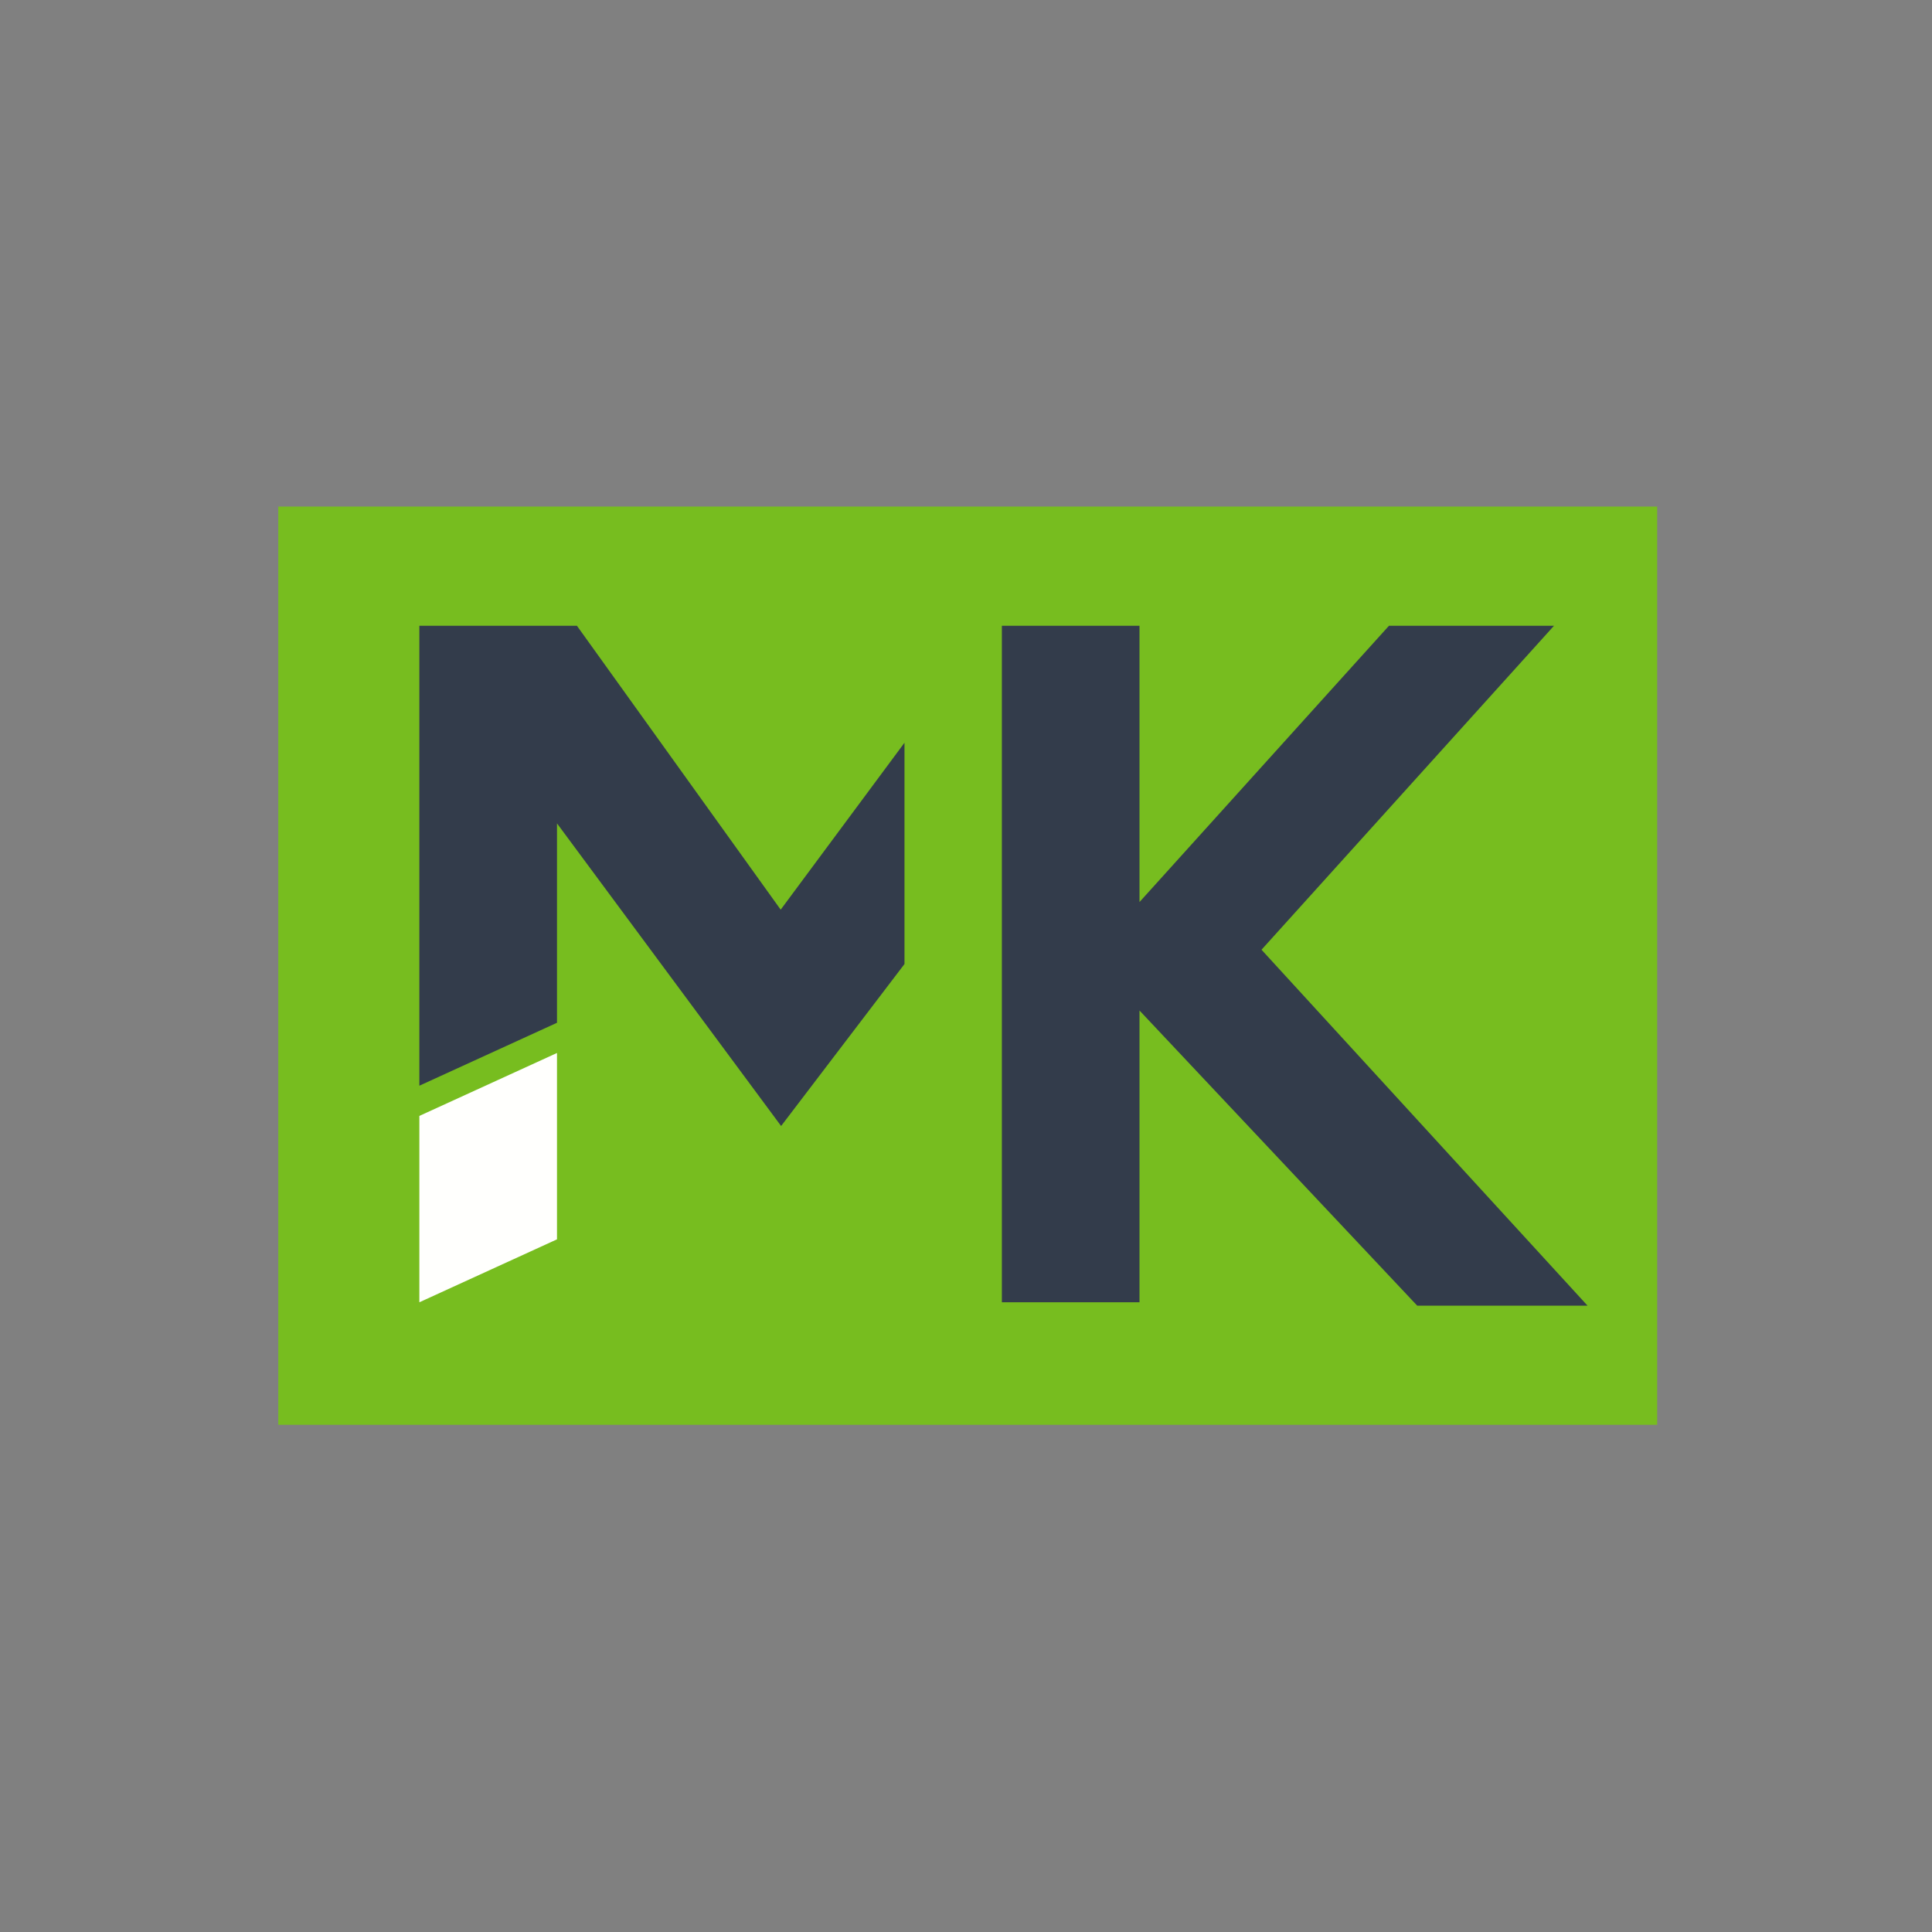
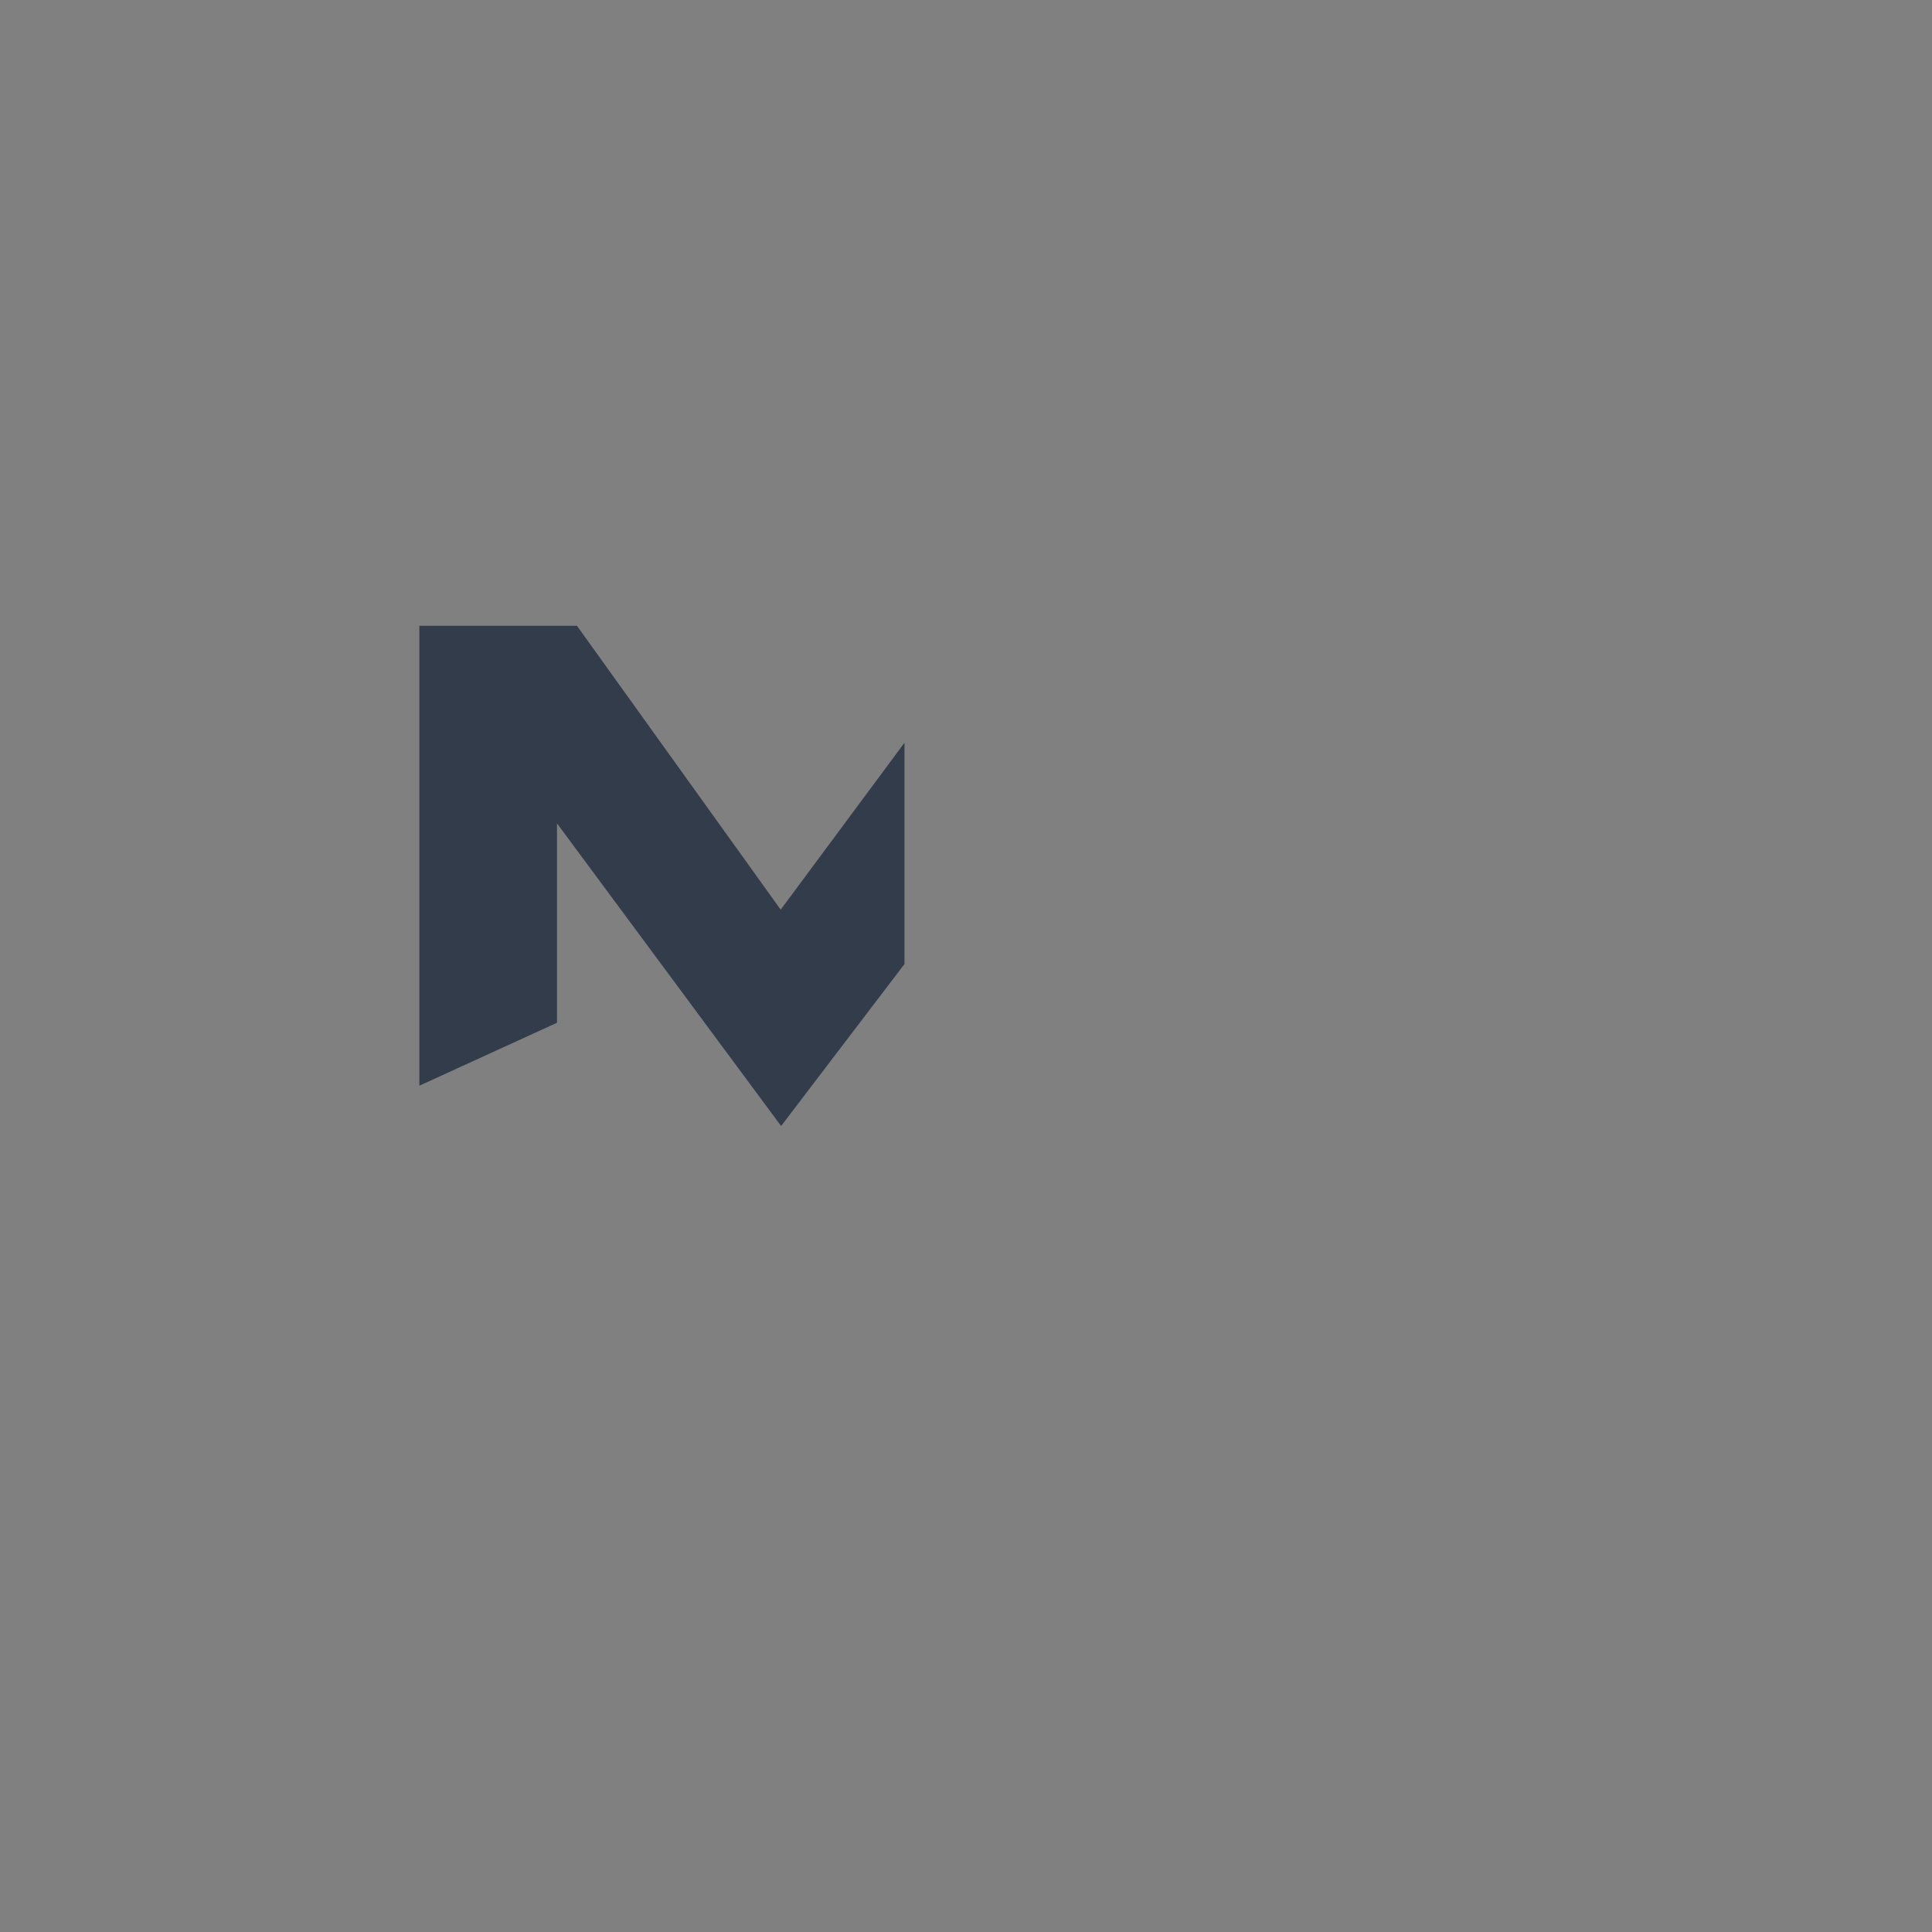
<svg xmlns="http://www.w3.org/2000/svg" version="1.1" id="Layer_1" x="0px" y="0px" viewBox="0 0 500 500" style="enable-background:new 0 0 500 500;" xml:space="preserve">
  <rect x="0" y="0" width="500" height="500" fill="#808080" stroke="none" />
  <style type="text/css">
	.st0{fill:#77BD1F;}
	.st1{fill:#333C4B;}
	.st2{fill:#FFFFFD;}
</style>
  <g>
-     <rect x="72.02" y="131.1" class="st0" width="356.86" height="237.64" />
    <g>
-       <polygon class="st1" points="410.85,337.9 326.48,245.79 402.17,161.95 359.46,161.95 294.9,233.45 294.9,161.95 259.28,161.95     259.28,337.03 294.9,337.03 294.9,261.52 366.77,337.9   " />
      <polygon class="st1" points="149.31,161.95 144.15,161.95 138.45,161.95 108.53,161.95 108.53,280.98 144.15,264.69     144.15,213.09 202.15,291.41 234.08,249.49 234.08,192.22 202.04,235.42   " />
-       <polygon class="st2" points="108.53,337.03 144.15,320.74 144.15,272.51 108.53,288.8   " />
    </g>
  </g>
</svg>